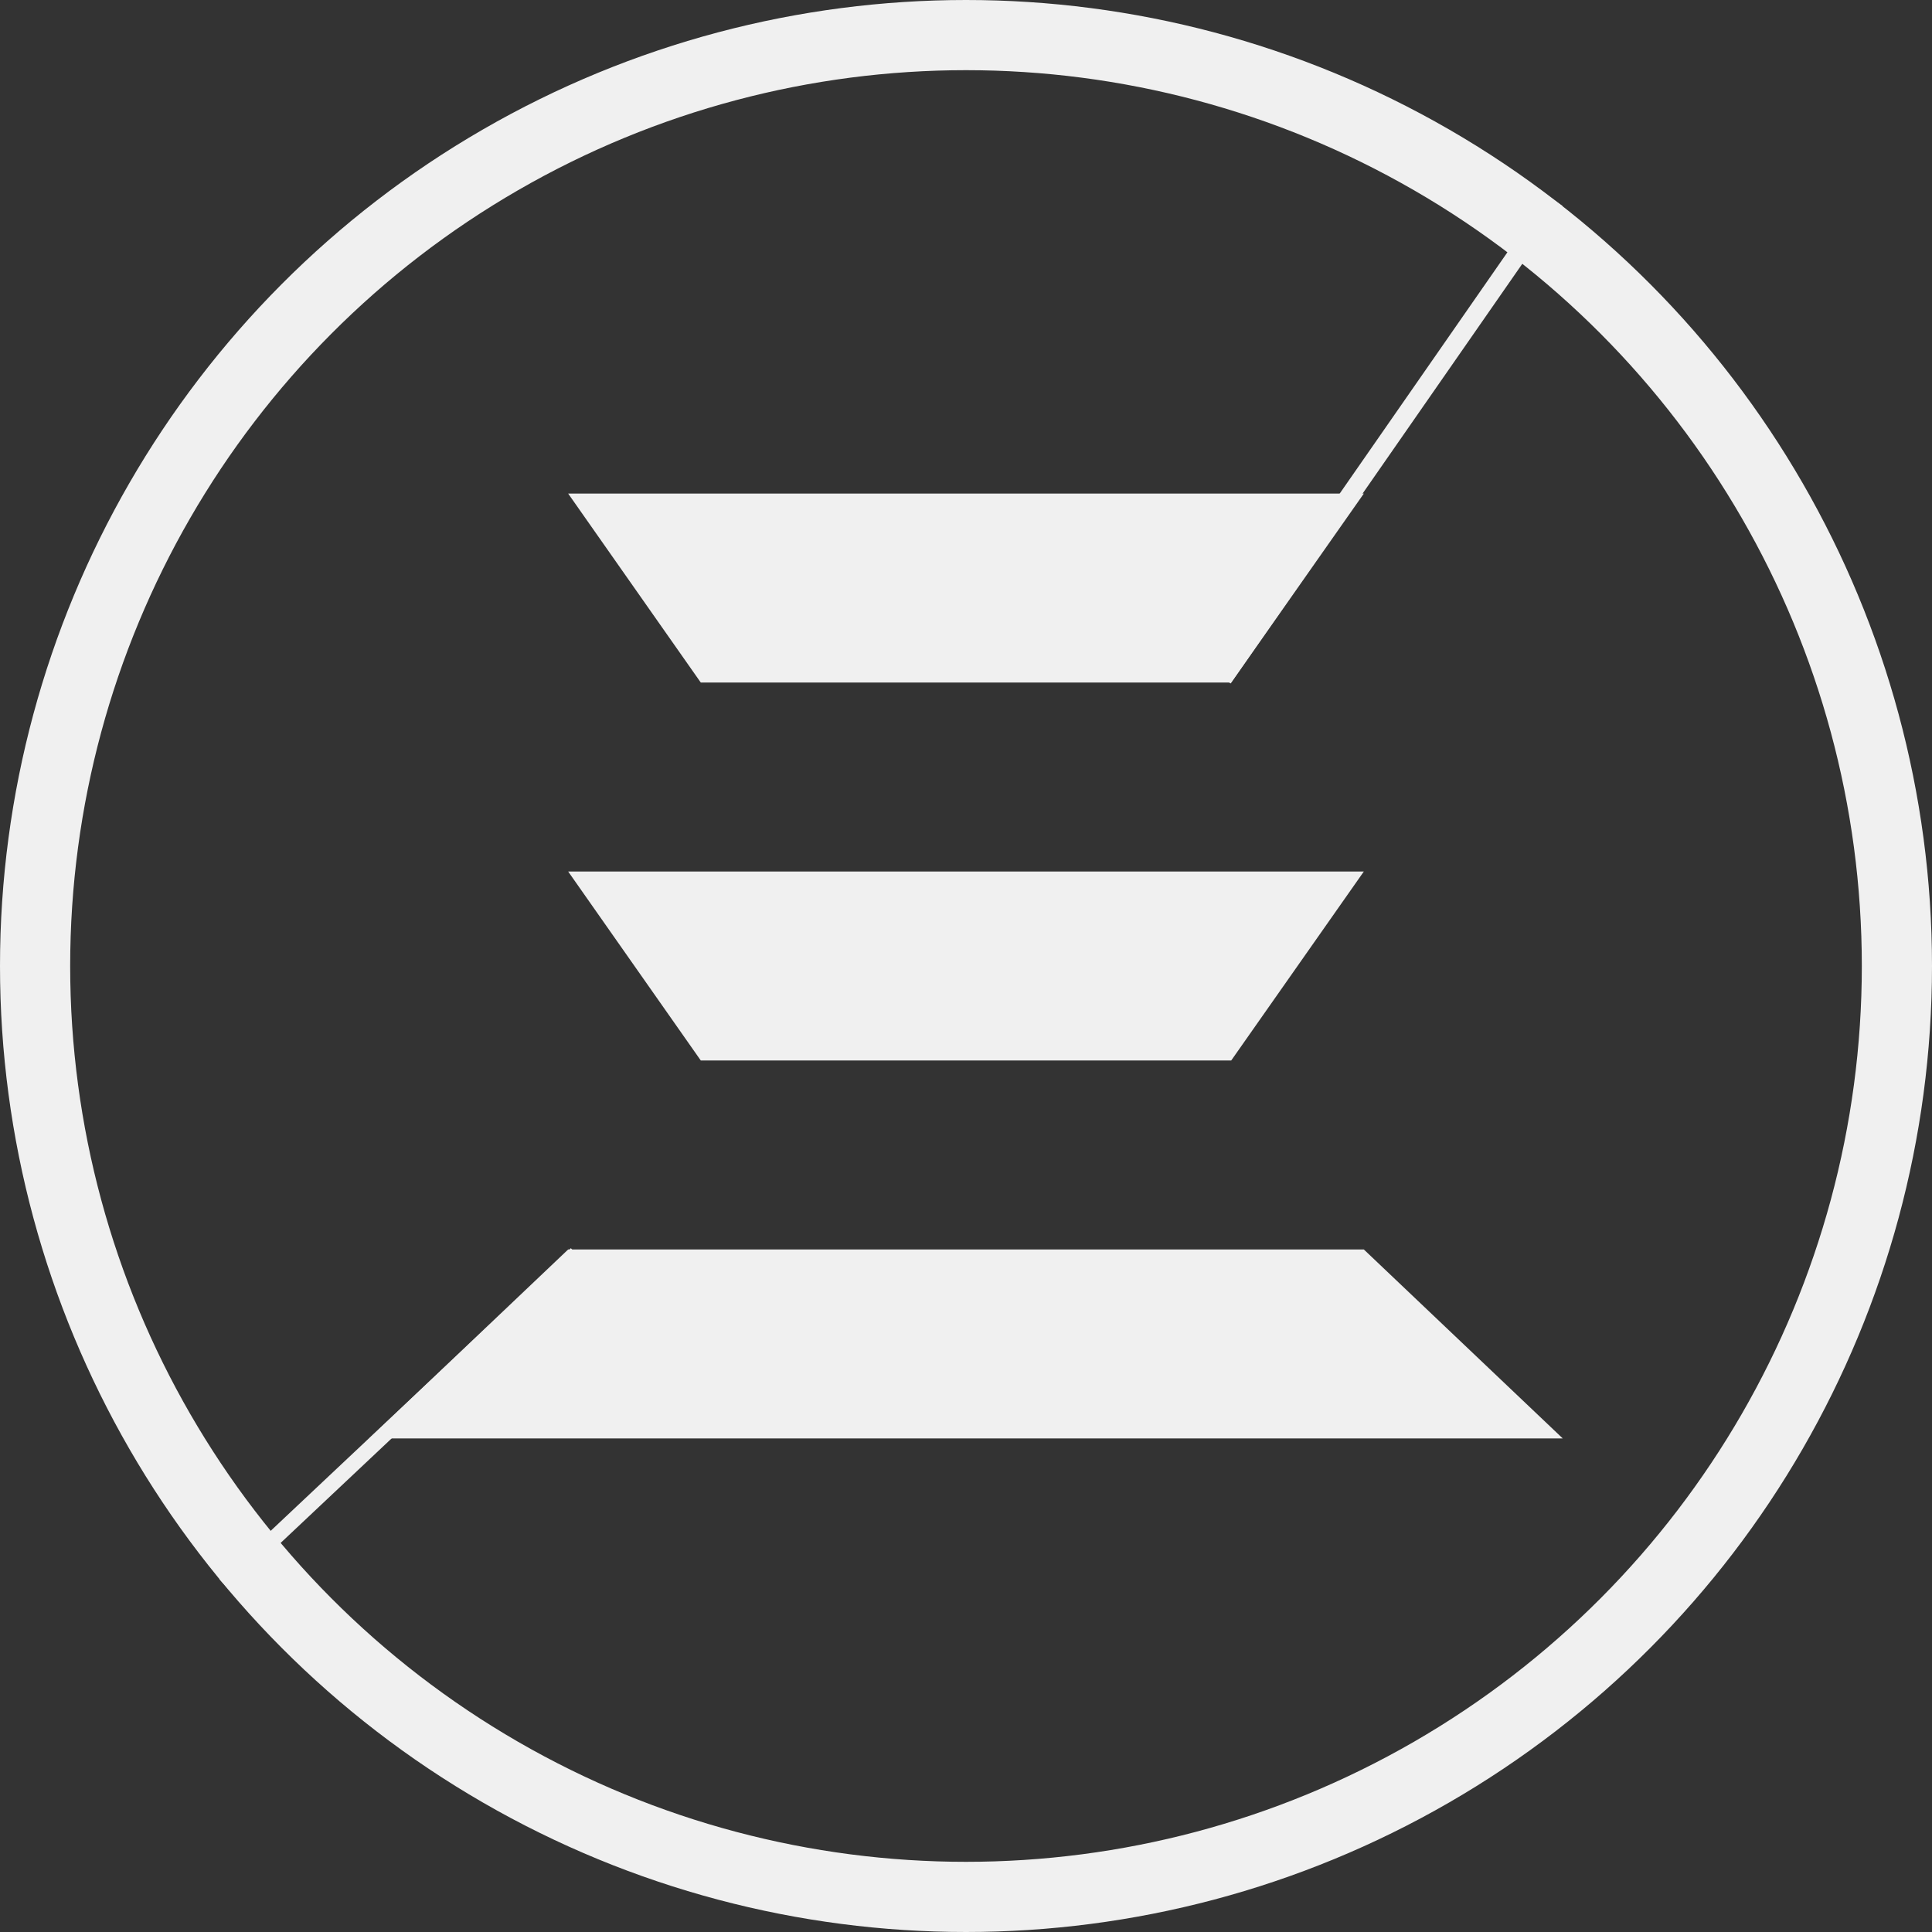
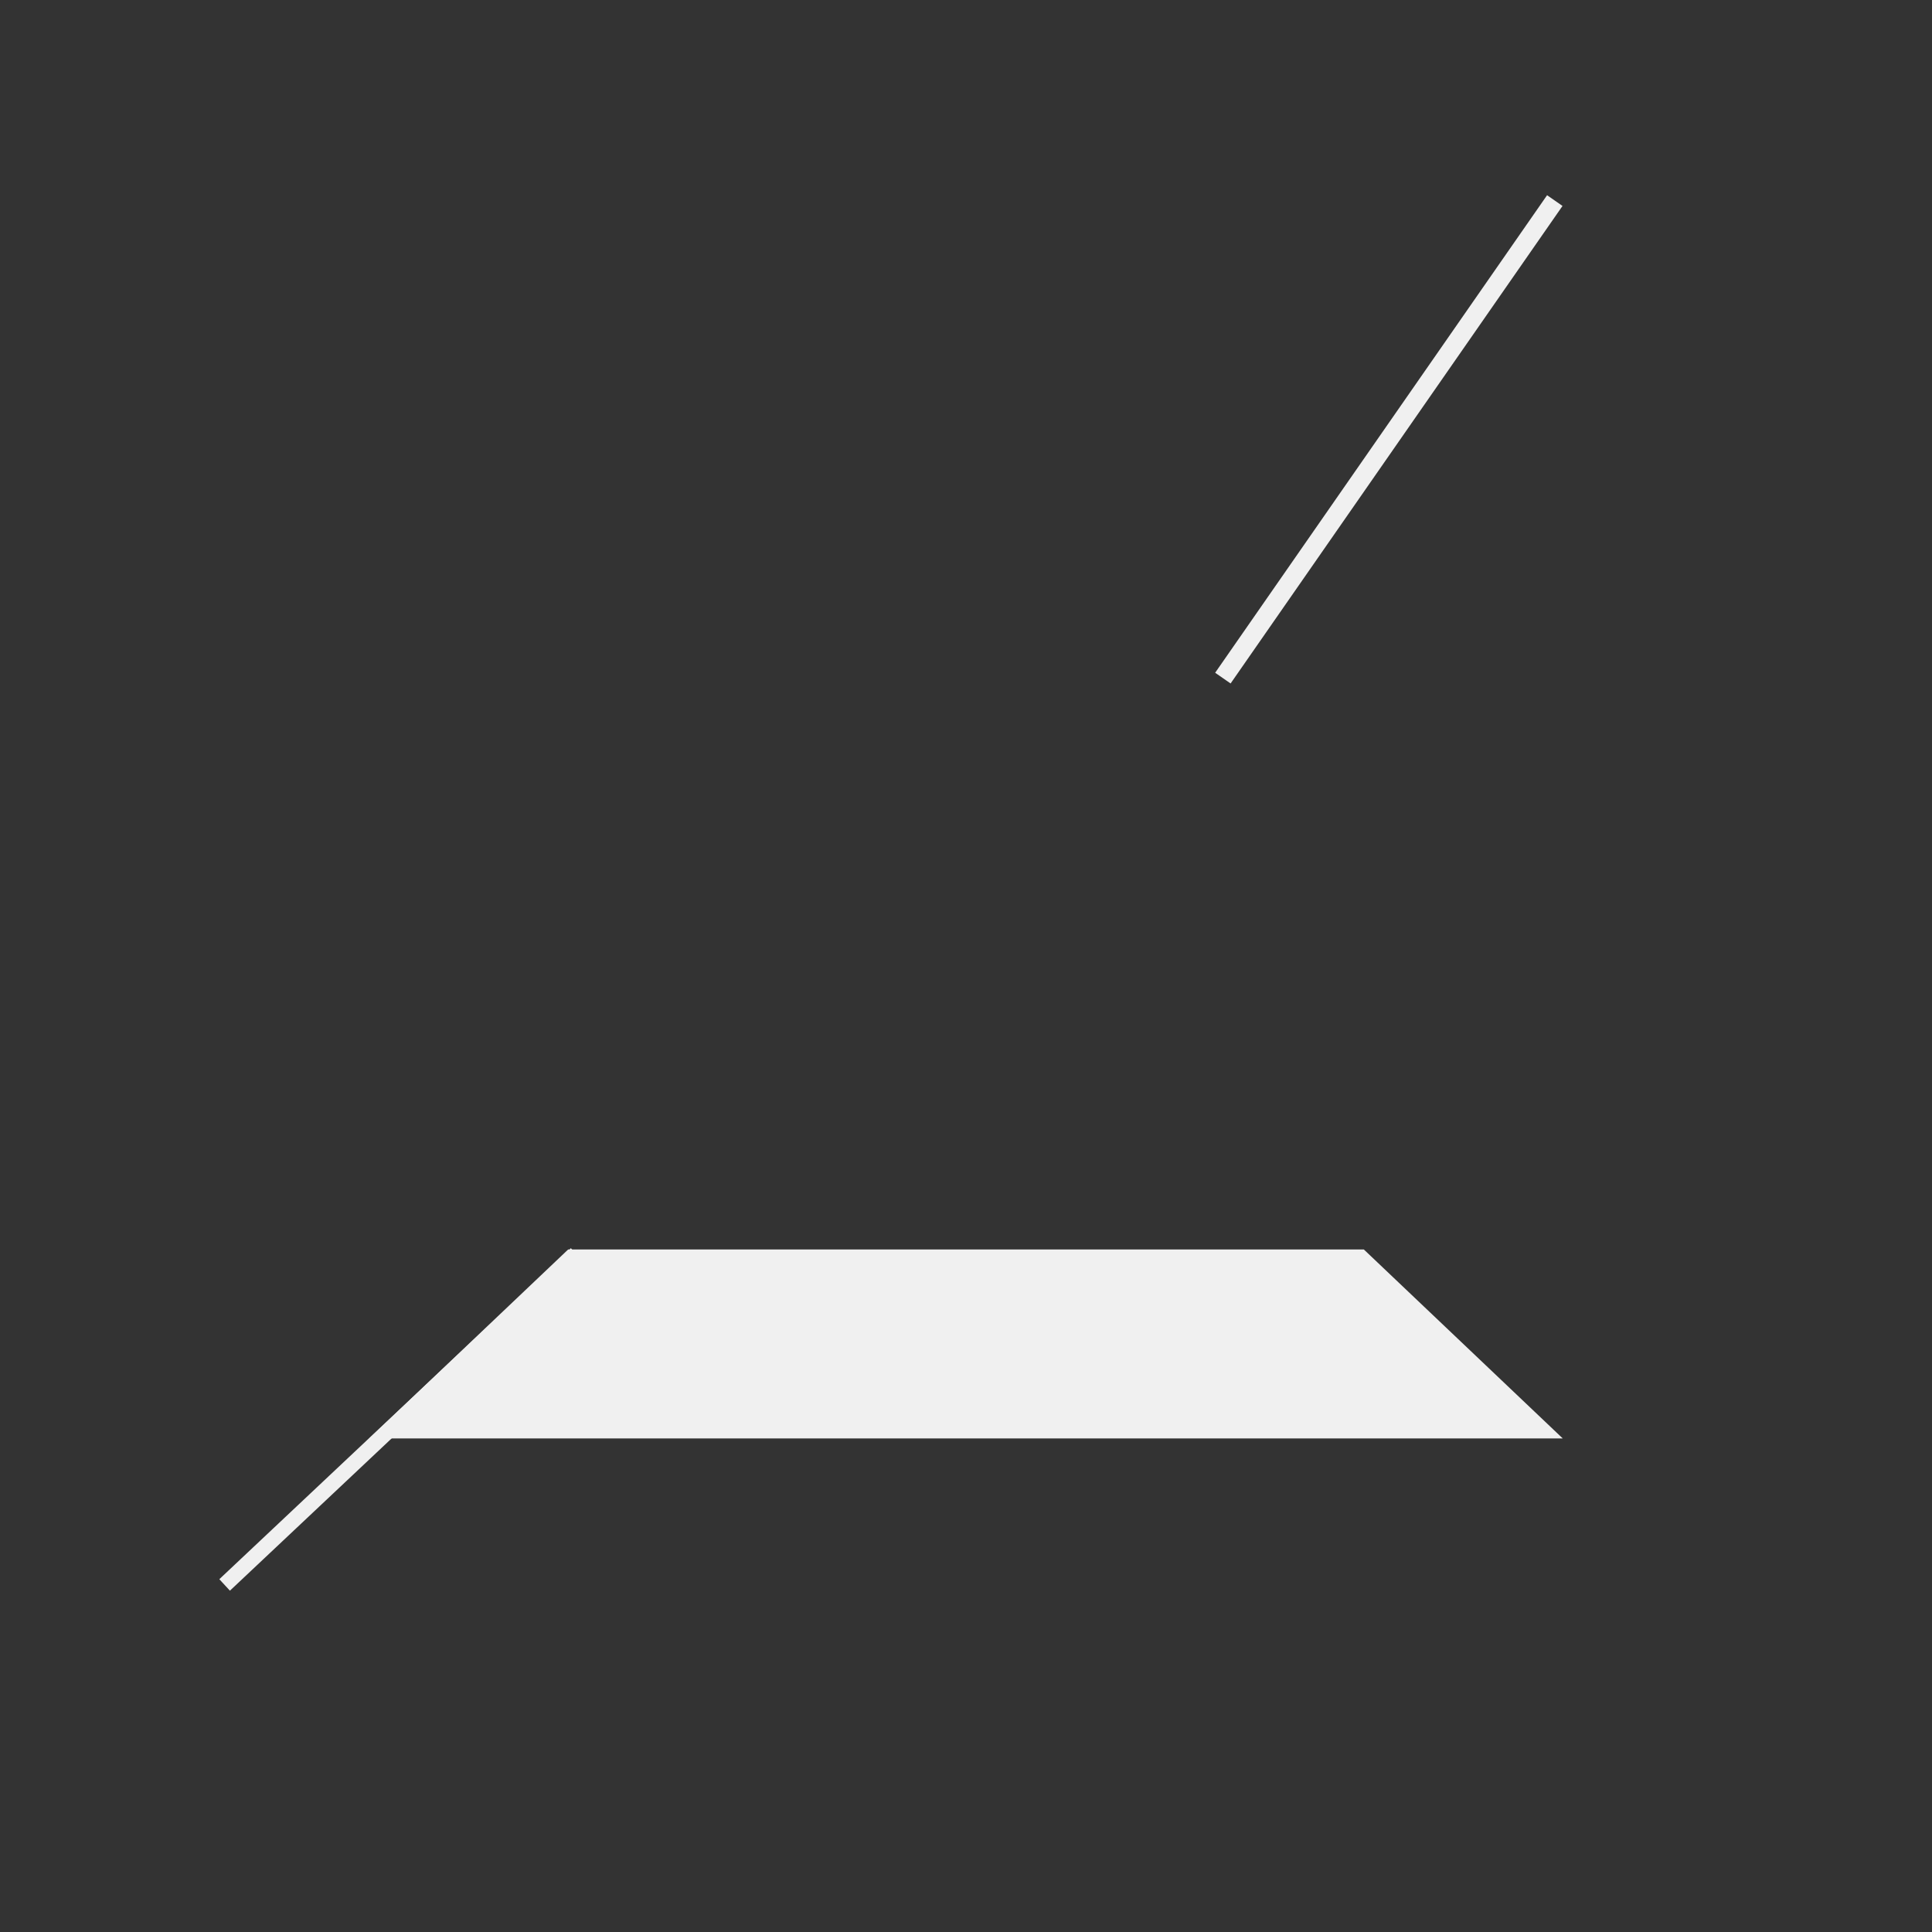
<svg xmlns="http://www.w3.org/2000/svg" xmlns:ns1="http://www.inkscape.org/namespaces/inkscape" xmlns:ns2="http://sodipodi.sourceforge.net/DTD/sodipodi-0.dtd" width="145.692mm" height="145.692mm" viewBox="0 0 145.692 145.692" version="1.1" id="svg1" ns1:version="1.4 (1:1.4+202410161351+e7c3feb100)" ns2:docname="EDiTsokotsu emblem.svg">
  <rect x="0" y="0" width="145.692" height="145.692" fill="#333333" stroke="none" />
  <ns2:namedview id="namedview1" pagecolor="#ffffff" bordercolor="#000000" borderopacity="0.25" ns1:showpageshadow="2" ns1:pageopacity="0.0" ns1:pagecheckerboard="0" ns1:deskcolor="#d1d1d1" ns1:document-units="mm" showgrid="true" ns1:zoom="0.692921" ns1:cx="311.00226" ns1:cy="255.44037" ns1:window-width="1299" ns1:window-height="755" ns1:window-x="26" ns1:window-y="23" ns1:window-maximized="0" ns1:current-layer="layer1">
    <ns1:grid id="grid5" units="mm" originx="-27.154" originy="-150.417" spacingx="1" spacingy="1" empcolor="#ff8f00" empopacity="0.302" color="#0099e5" opacity="0.149" empspacing="10" enabled="true" visible="true" />
    <ns1:page x="0" y="-1.0410799e-12" width="145.692" height="145.692" id="page2" margin="0" bleed="0" />
  </ns2:namedview>
  <defs id="defs1" />
  <g ns1:label="Layer 1" ns1:groupmode="layer" id="layer1" transform="translate(-27.154,-150.417)">
    <g id="g10" ns1:export-filename="EDiT emblem - whitesmoke.png" ns1:export-xdpi="300" ns1:export-ydpi="300">
-       <circle style="fill:none;stroke:#f0f0f0;stroke-width:5.292;stroke-dasharray:none;stroke-opacity:1" id="circle1" cx="100" cy="223.263" r="70.2" />
-       <path id="path2" style="fill:#f0f0f0;fill-opacity:1;stroke:none;stroke-width:0.852" d="m 70,187.638 10,14.25 H 120 L 130,187.638 Z" ns2:nodetypes="ccccc" />
-       <path id="path5" style="fill:#f0f0f0;fill-opacity:1;stroke:none;stroke-width:0.852" d="m 70,216.138 10,14.25 H 120 L 130,216.138 Z" ns2:nodetypes="ccccc" />
      <path id="path8" style="fill:#f0f0f0;fill-opacity:1;stroke:none;stroke-width:1.044" d="M 55,258.888 70,244.638 H 130 l 15,14.25 z" ns2:nodetypes="ccccc" />
      <path id="path9" style="fill:#f0f0f0;fill-opacity:1;stroke:none;stroke-width:0.23" d="m 119.953,201.958 -1.164,-0.809 25.03,-36.011 1.164,0.809 z" ns2:nodetypes="ccccc" />
      <path id="path10" style="fill:#f0f0f0;fill-opacity:1;stroke:none;stroke-width:0.191" d="m 44.492,270.37 -0.799,-0.866 26.511,-24.961 0.799,0.866 z" ns2:nodetypes="ccccc" />
    </g>
  </g>
</svg>